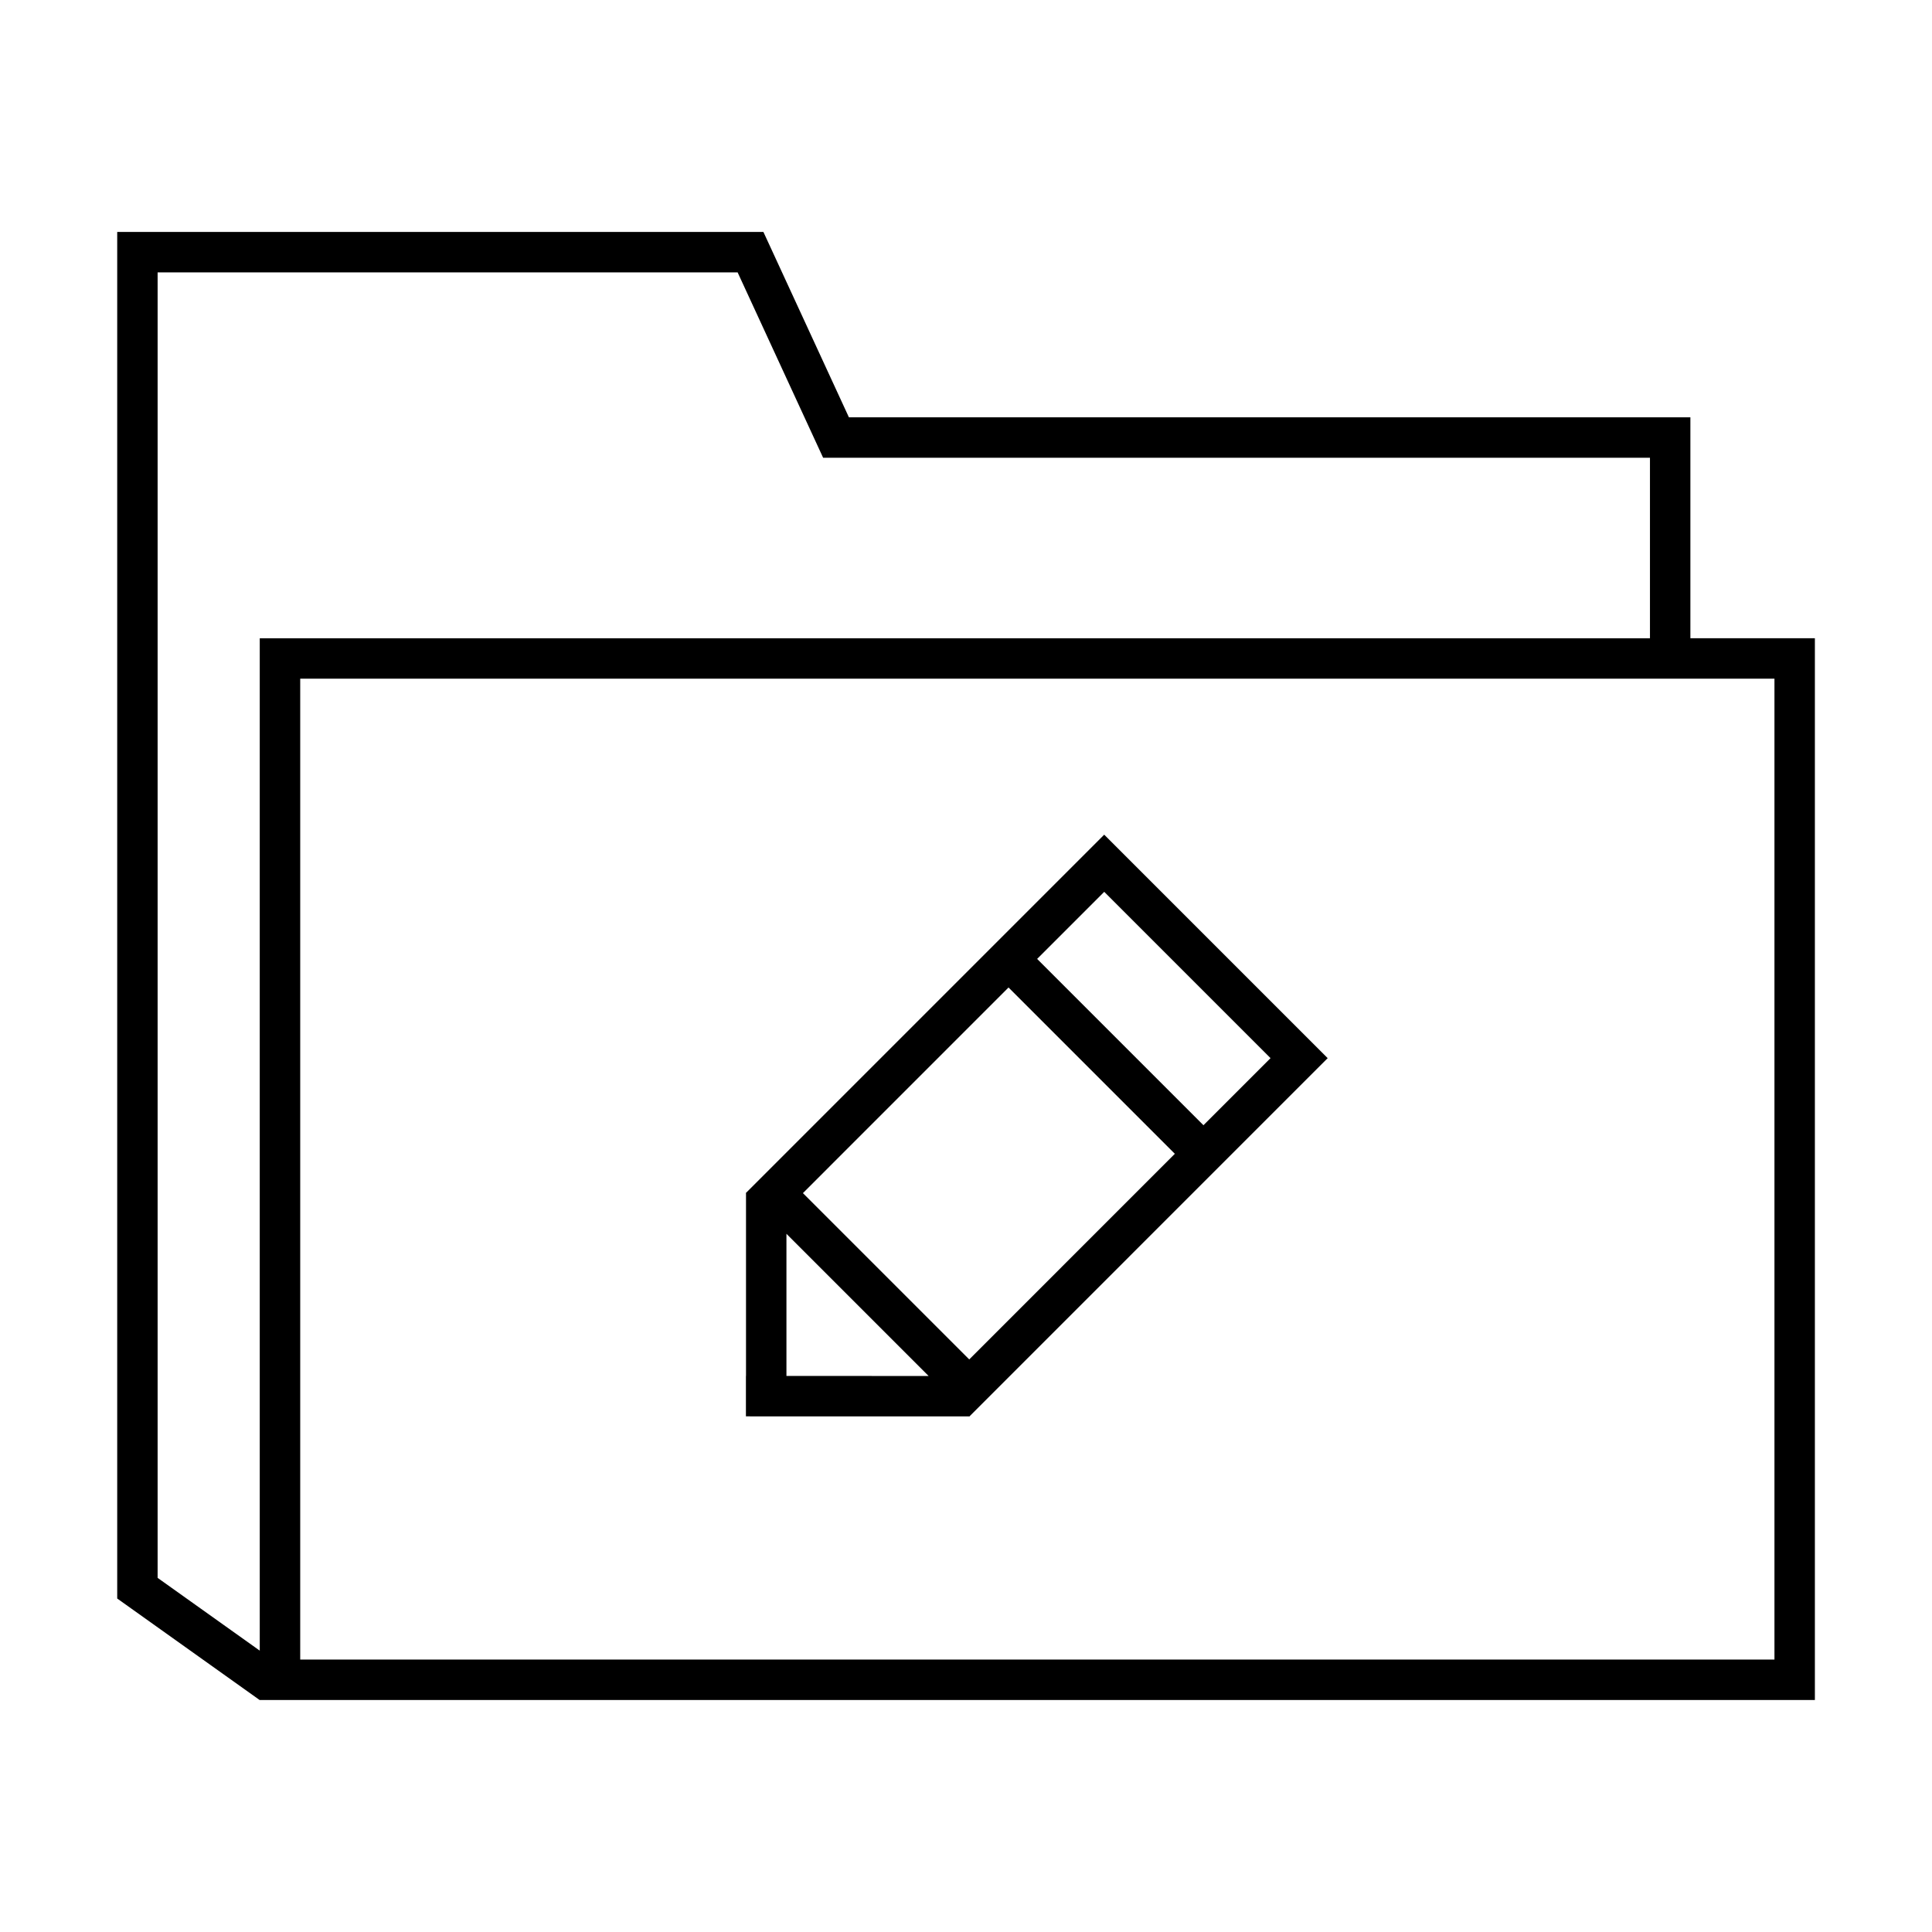
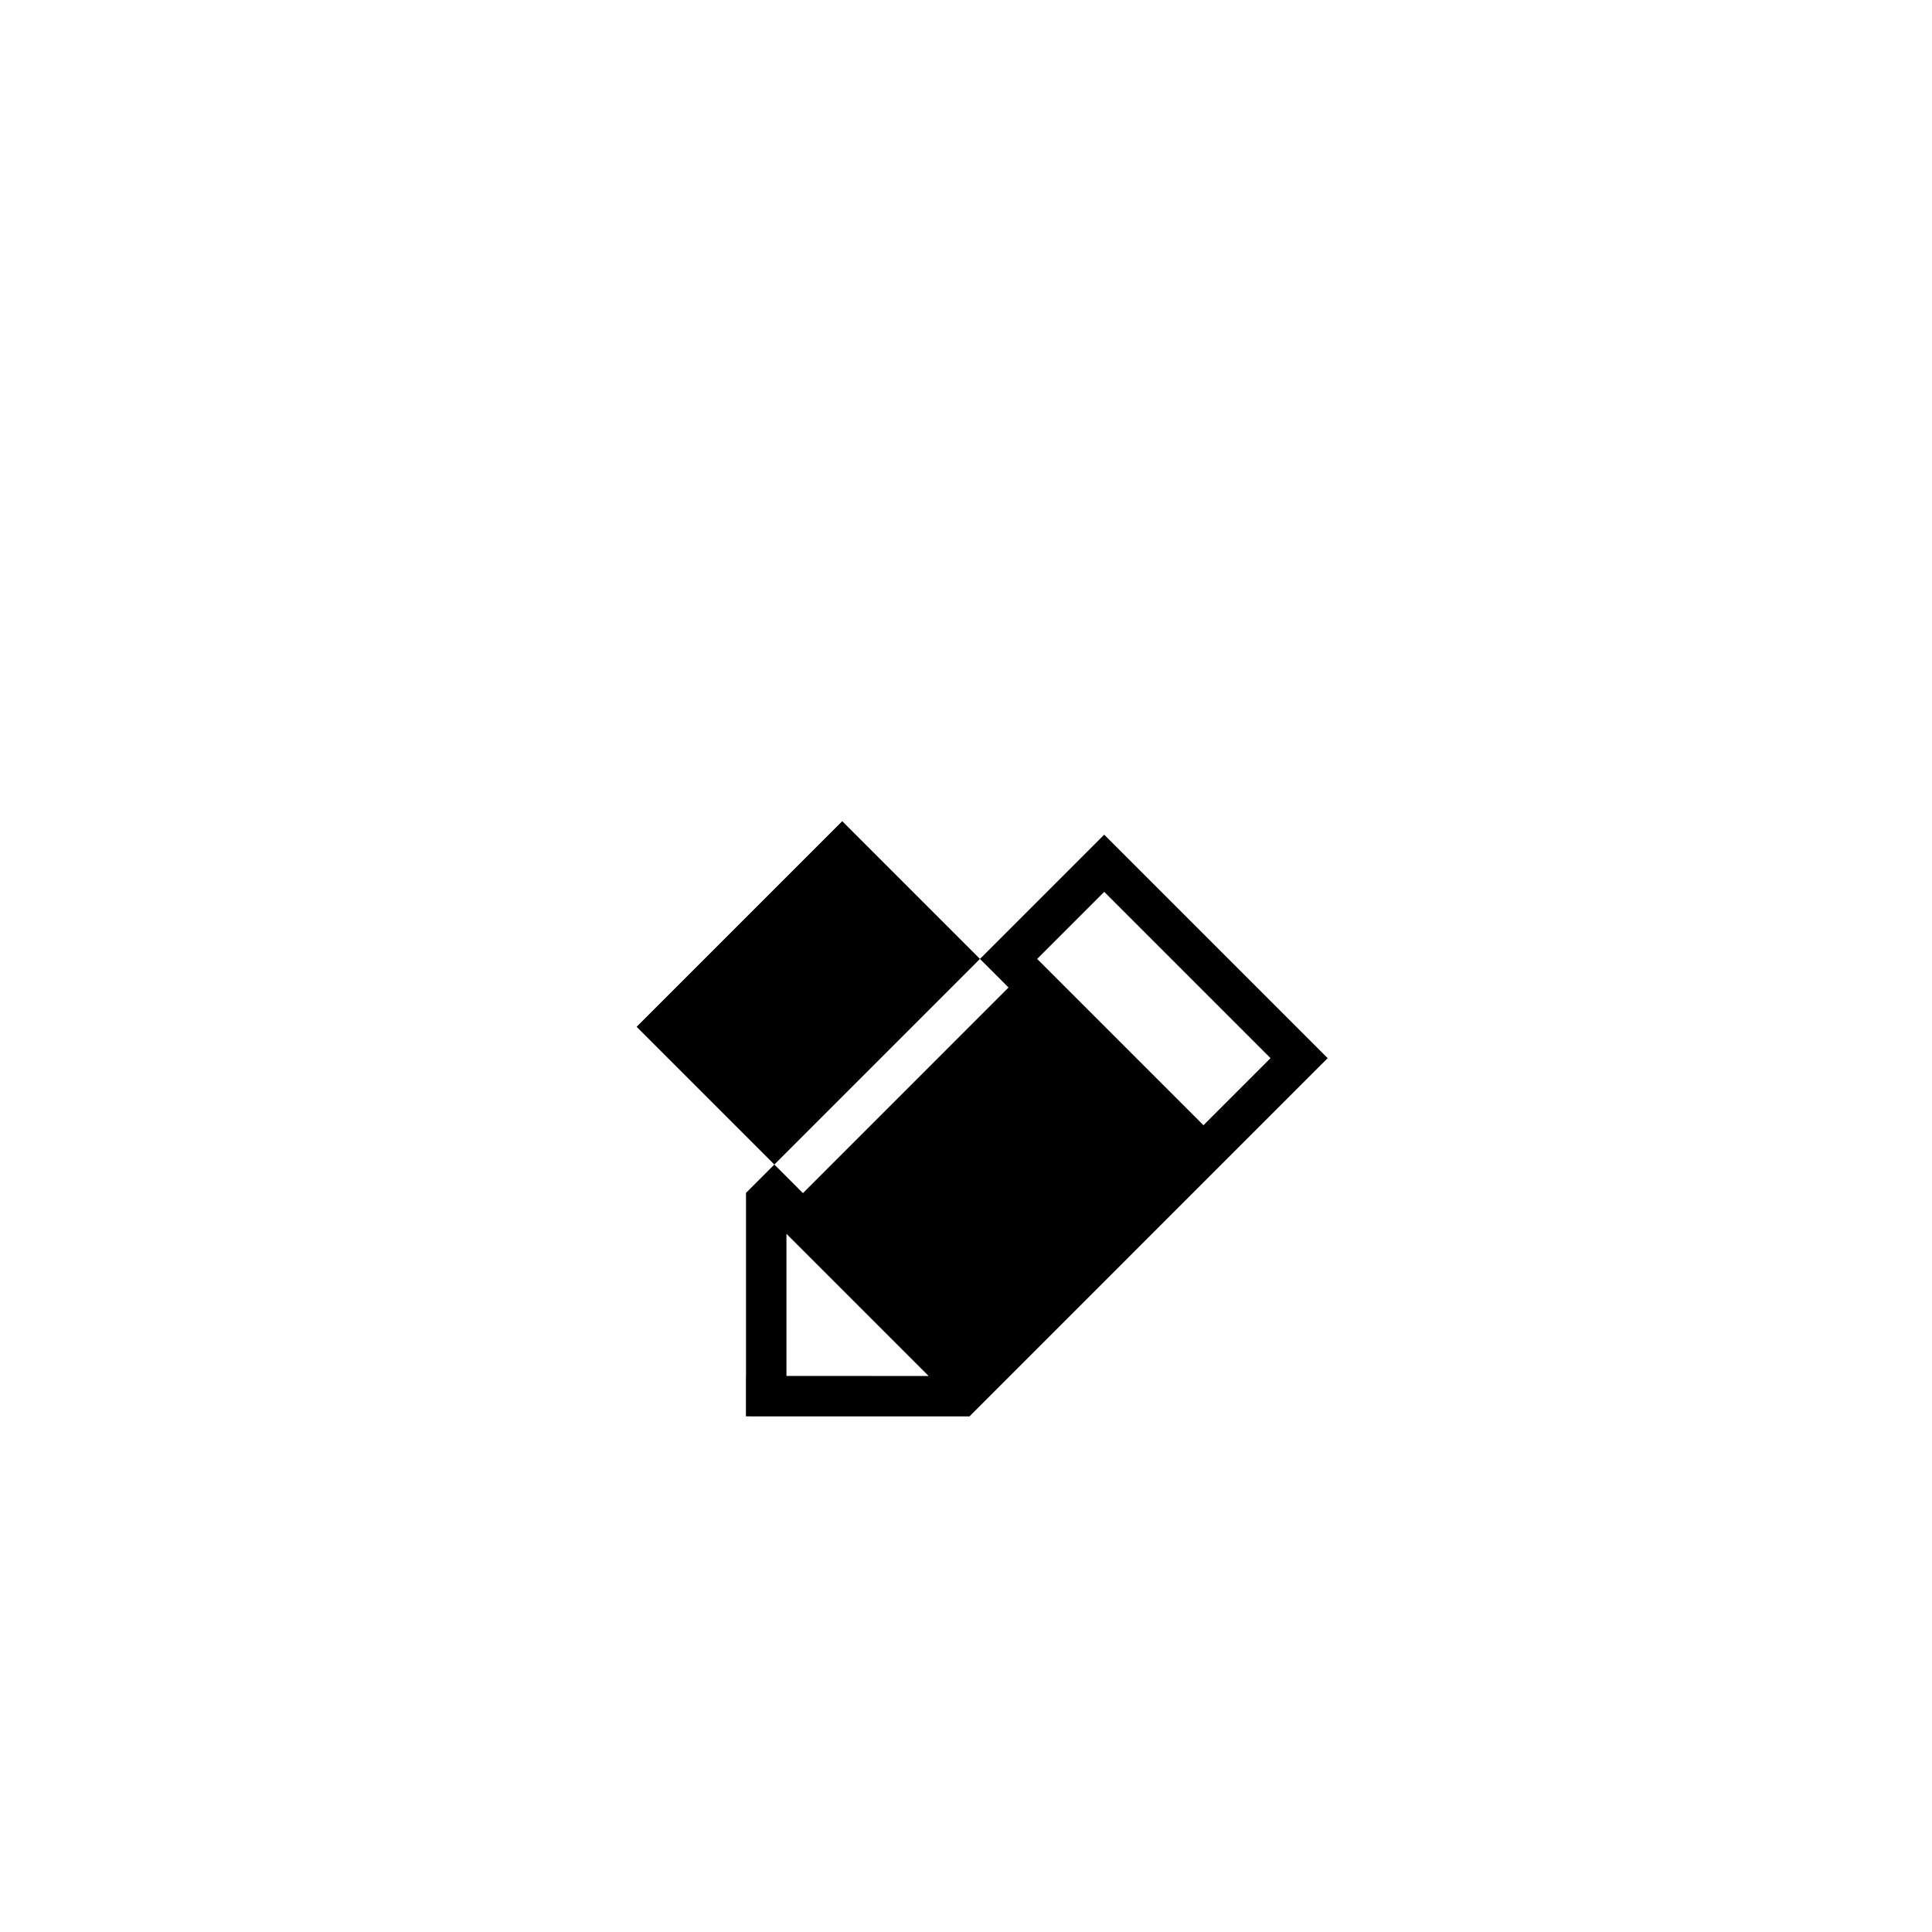
<svg xmlns="http://www.w3.org/2000/svg" fill="#000000" width="800px" height="800px" version="1.1" viewBox="144 144 512 512">
  <g>
-     <path d="m591.97 313.14v-58.547h-223l-21.219-46.008-1.438-3.113h-171.25v362.12l-0.016 0.02 37.777 26.922 0.02-0.031v0.012h412.12v-281.38zm-406.2 249.01v-345.96h153.71l21.219 46.004 1.438 3.117h219.12v47.836h-368.42v268.29zm428.47 21.645h-390.68v-259.94h390.69v259.94z" />
-     <path d="m341.7 460.26v48.375h-0.023v10.715l59.133 0.012 0.051 0.051 94.988-94.992-59.223-59.223-94.988 94.992 0.074 0.07zm10.715 48.379v-37.668l37.68 37.68zm128.29-84.223-17.781 17.781-44.074-44.074 17.781-17.781zm-69.434-18.719 44.074 44.074-54.488 54.492-44.074-44.074z" />
+     <path d="m341.7 460.26v48.375h-0.023v10.715l59.133 0.012 0.051 0.051 94.988-94.992-59.223-59.223-94.988 94.992 0.074 0.07zm10.715 48.379v-37.668l37.68 37.68zm128.29-84.223-17.781 17.781-44.074-44.074 17.781-17.781m-69.434-18.719 44.074 44.074-54.488 54.492-44.074-44.074z" />
  </g>
</svg>